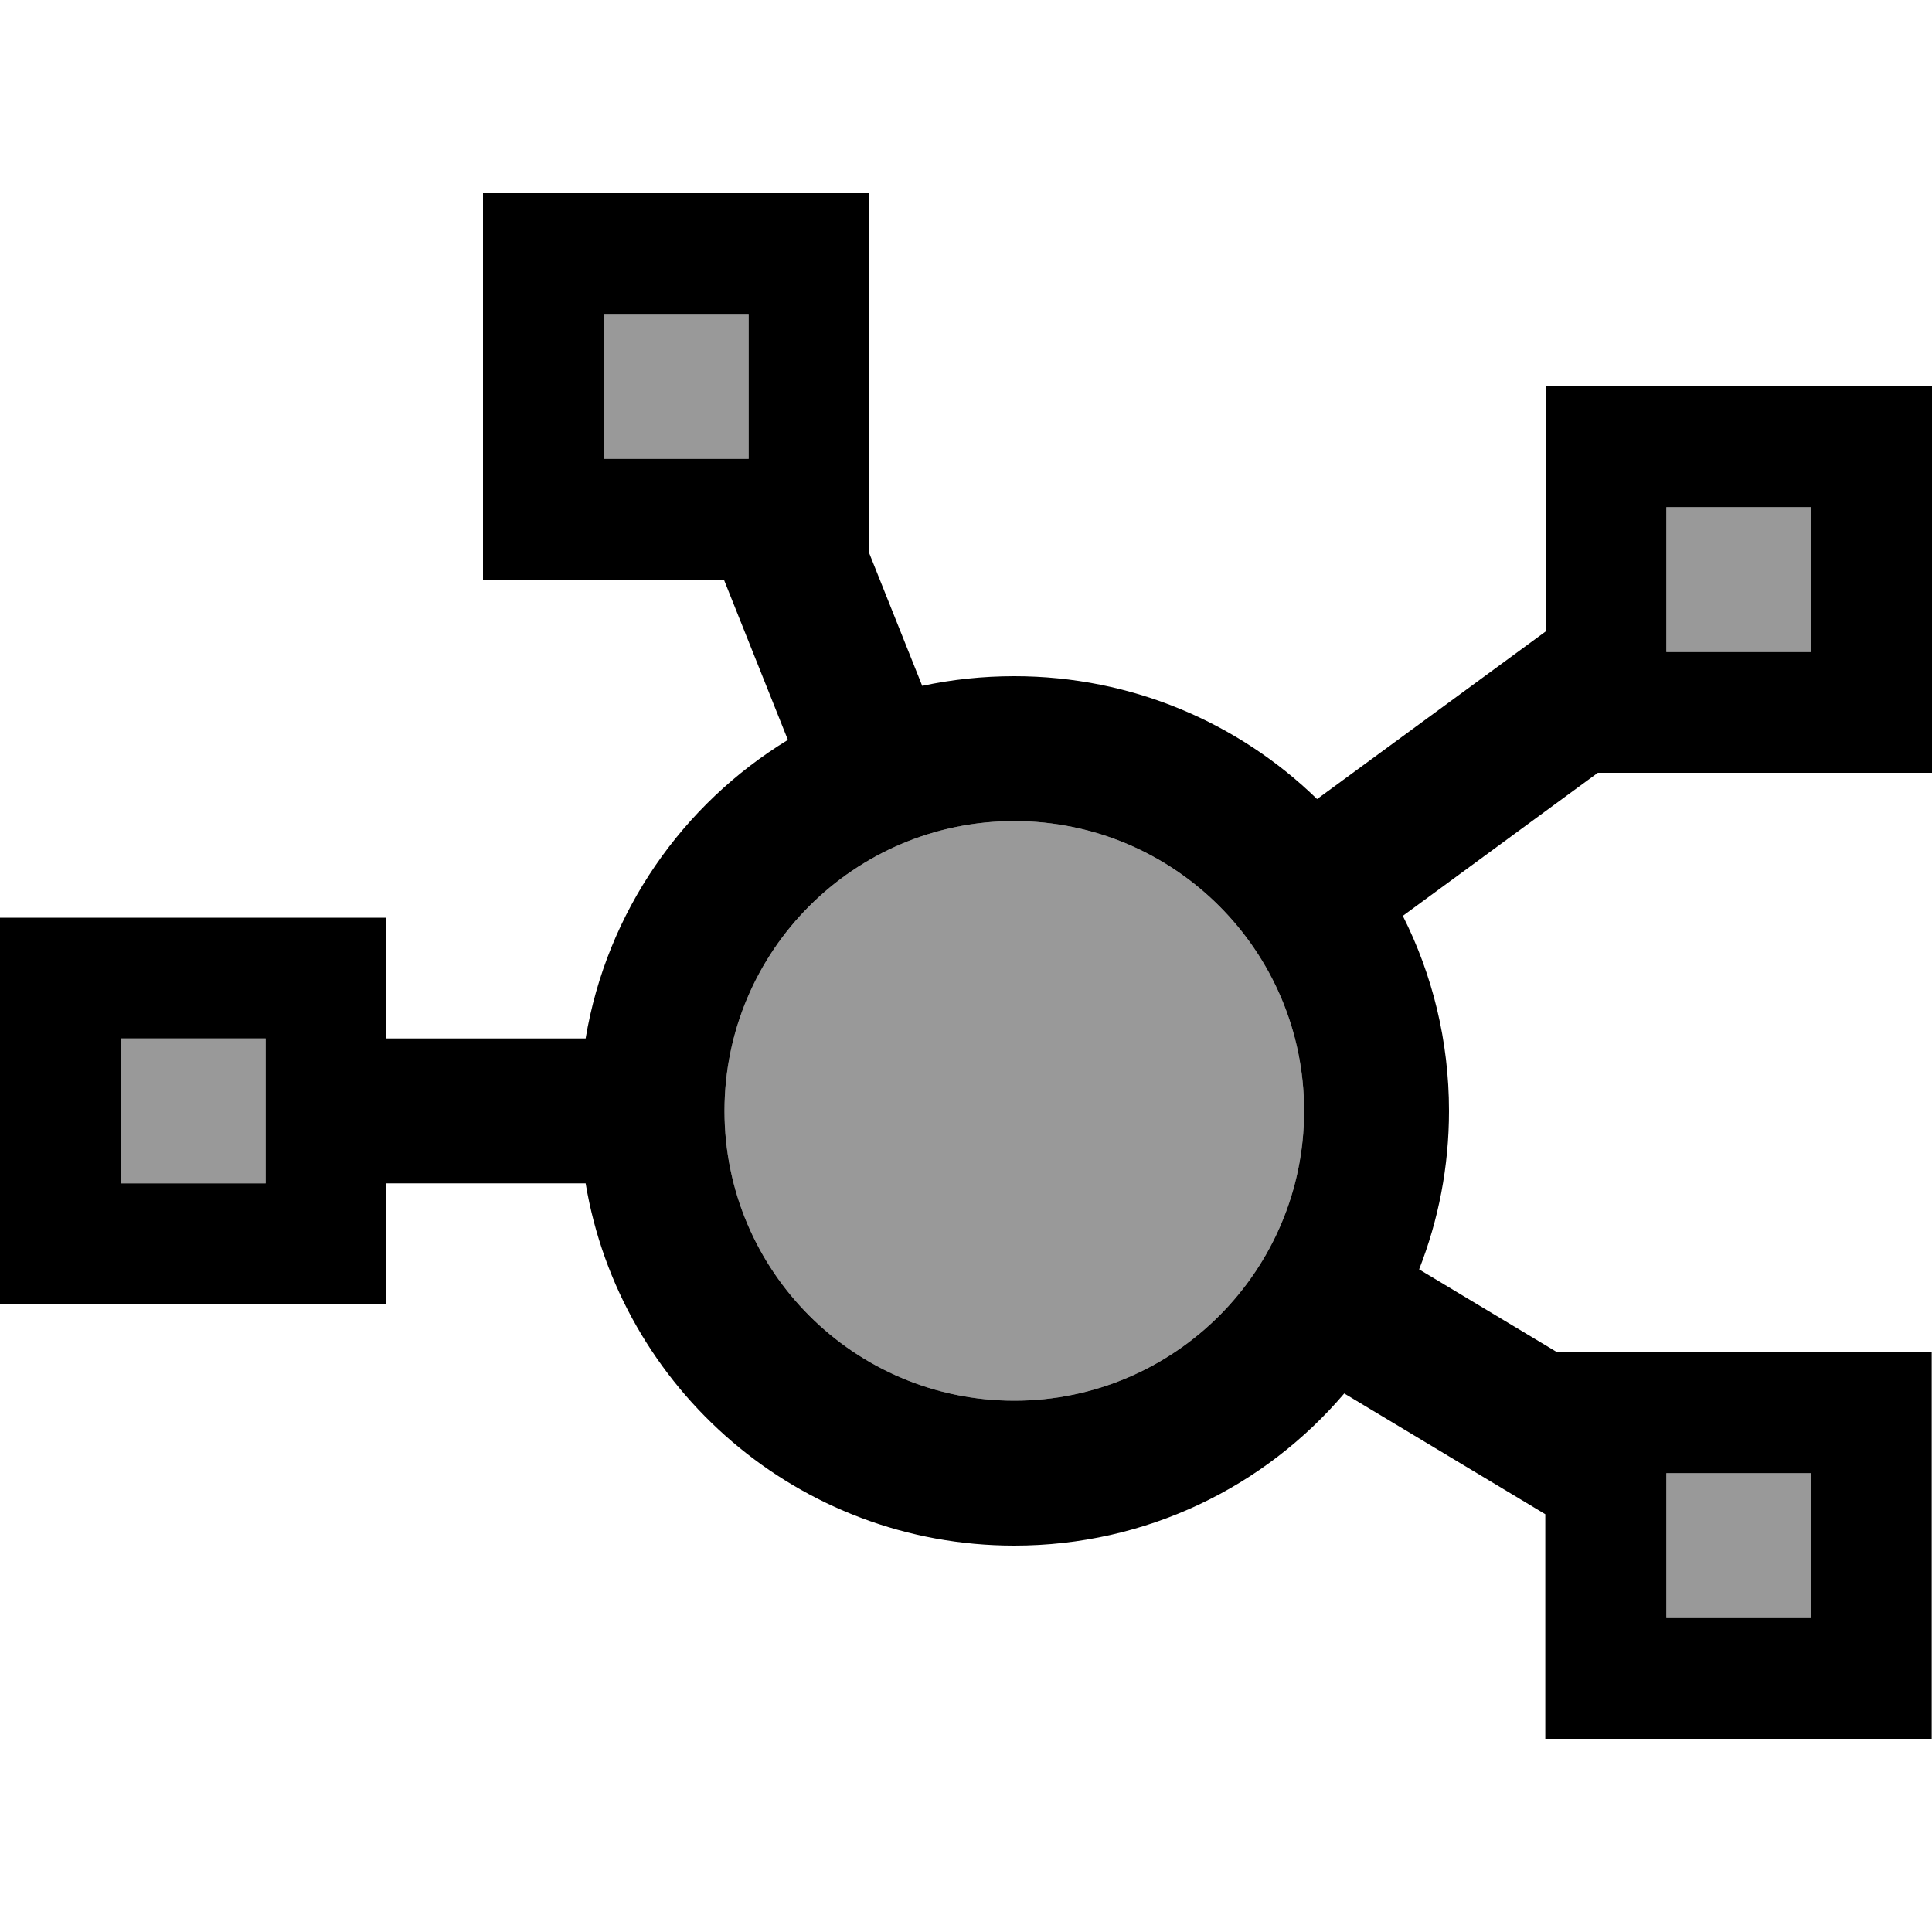
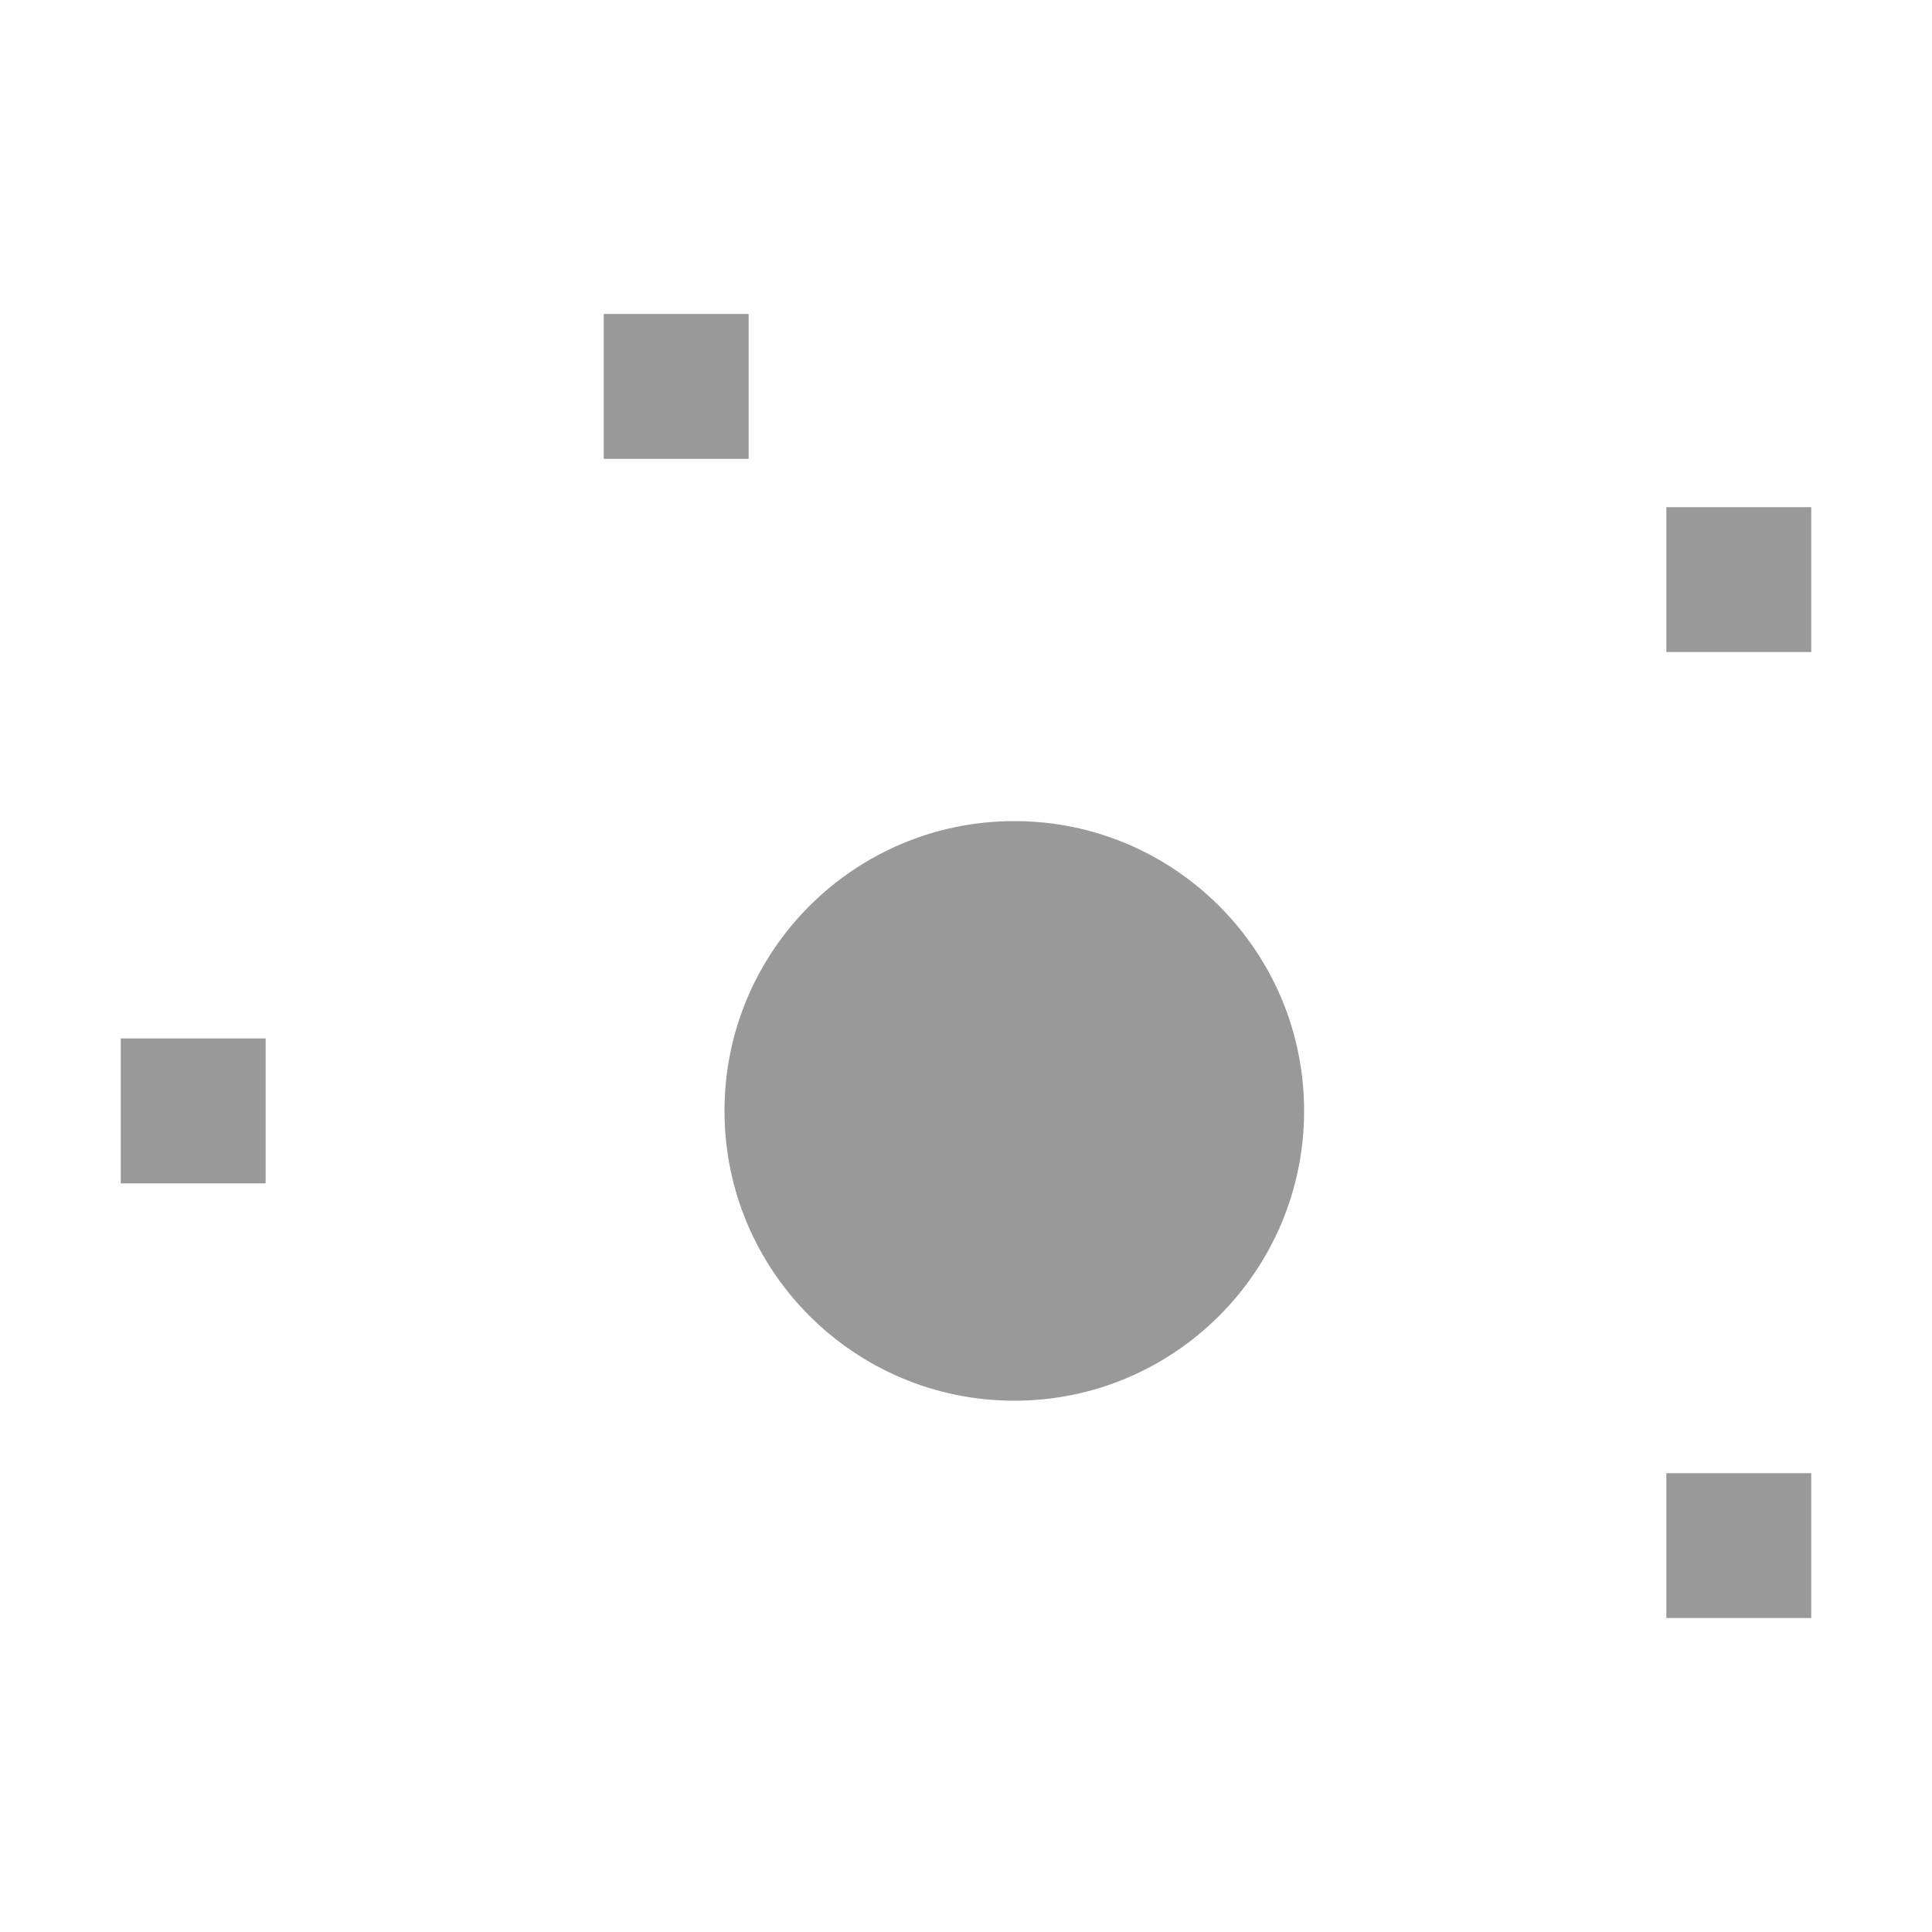
<svg xmlns="http://www.w3.org/2000/svg" viewBox="0 0 640 640">
  <path opacity=".4" fill="currentColor" d="M40 344L40 392L88 392L88 344L40 344zM200 104L200 152L248 152L248 104L200 104zM240 368C240 421 283 464 336 464C389 464 432 421 432 368C432 315 389 272 336 272C283 272 240 315 240 368zM552 168L552 216L600 216L600 168L552 168zM552 488L552 536L600 536L600 488L552 488z" />
-   <path fill="currentColor" d="M200 104L200 152L248 152L248 104L200 104zM160 64L288 64L288 183.4L305.5 227.2C315.3 225.1 325.5 224 336 224C375 224 410.4 239.5 436.3 264.7L512 209.2L512 128L640 128L640 256L529.3 256L464.7 303.4C474.5 322.8 480 344.8 480 368C480 386.5 476.5 404.2 470.1 420.5L515.9 448L639.9 448L639.9 576L511.9 576L511.9 501.6L445.3 461.6C419 492.5 379.8 512 336 512C264.6 512 205.4 460.1 194 392L128 392L128 432L0 432L0 304L128 304L128 344L194 344C201 302.1 226.1 266.4 261 245.1L239.8 192L160 192L160 64zM88 344L40 344L40 392L88 392L88 344zM600 168L552 168L552 216L600 216L600 168zM552 488L552 536L600 536L600 488L552 488zM336 464C389 464 432 421 432 368C432 315 389 272 336 272C283 272 240 315 240 368C240 421 283 464 336 464z" />
</svg>